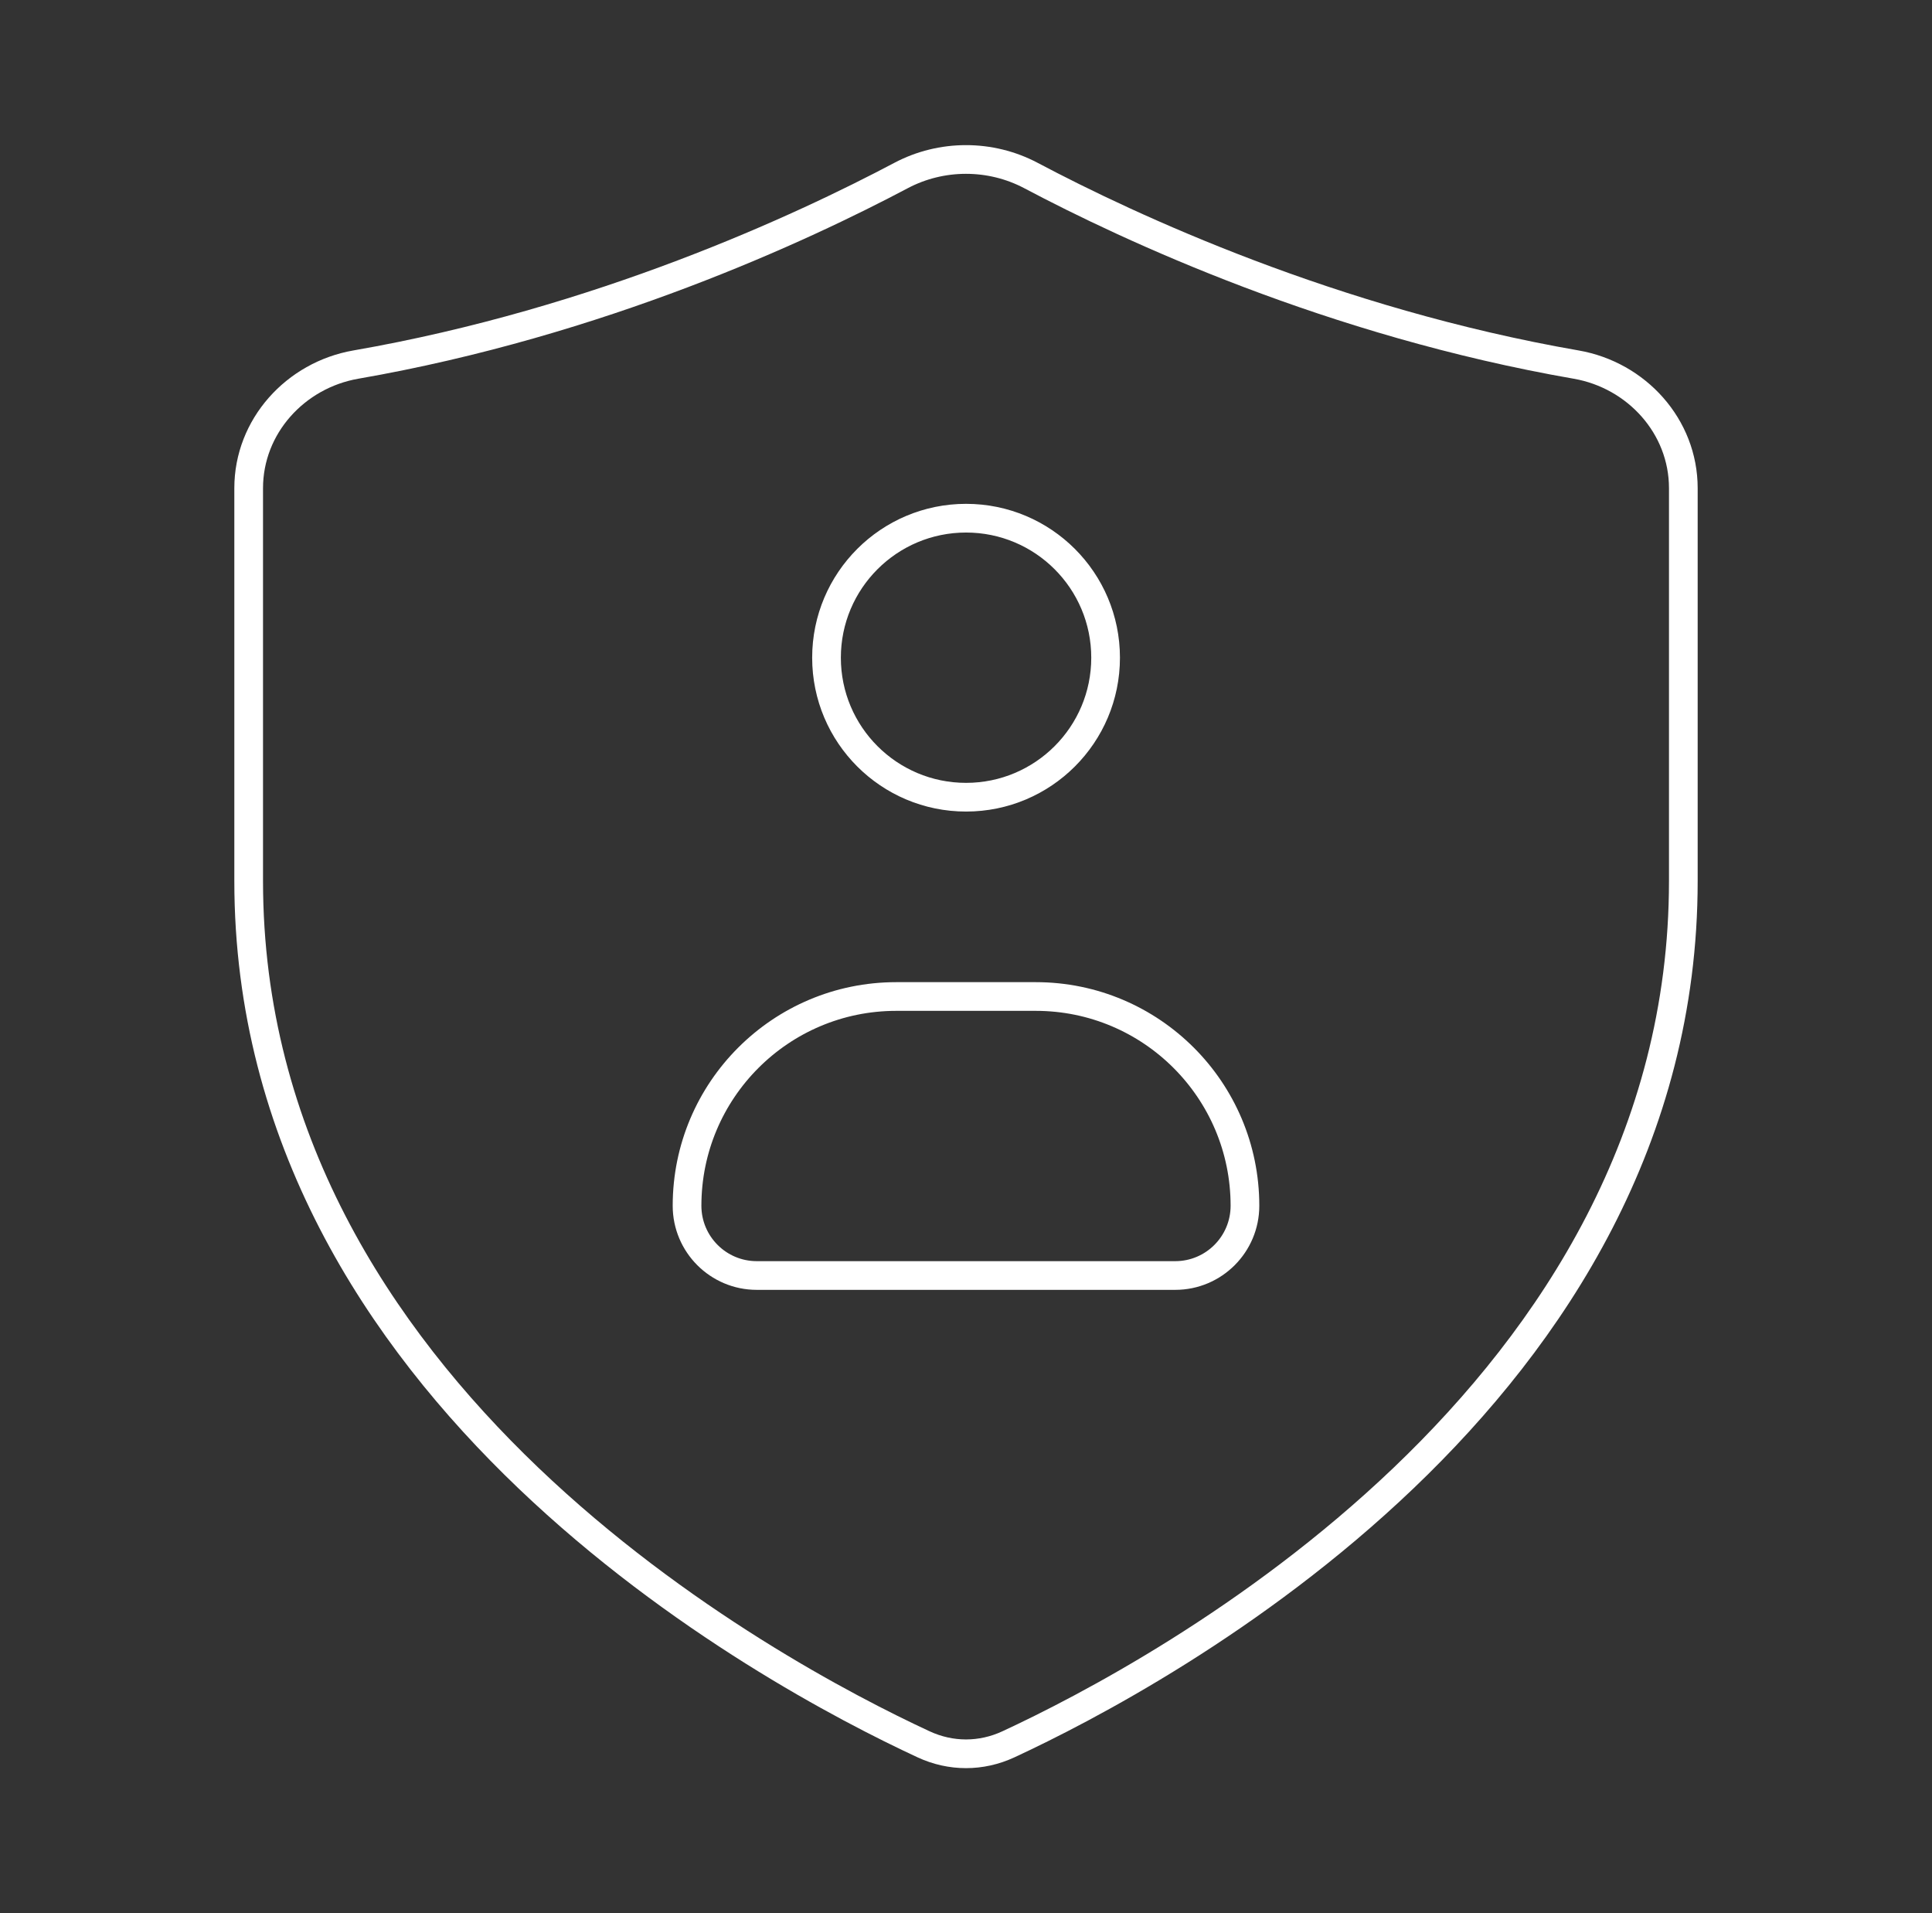
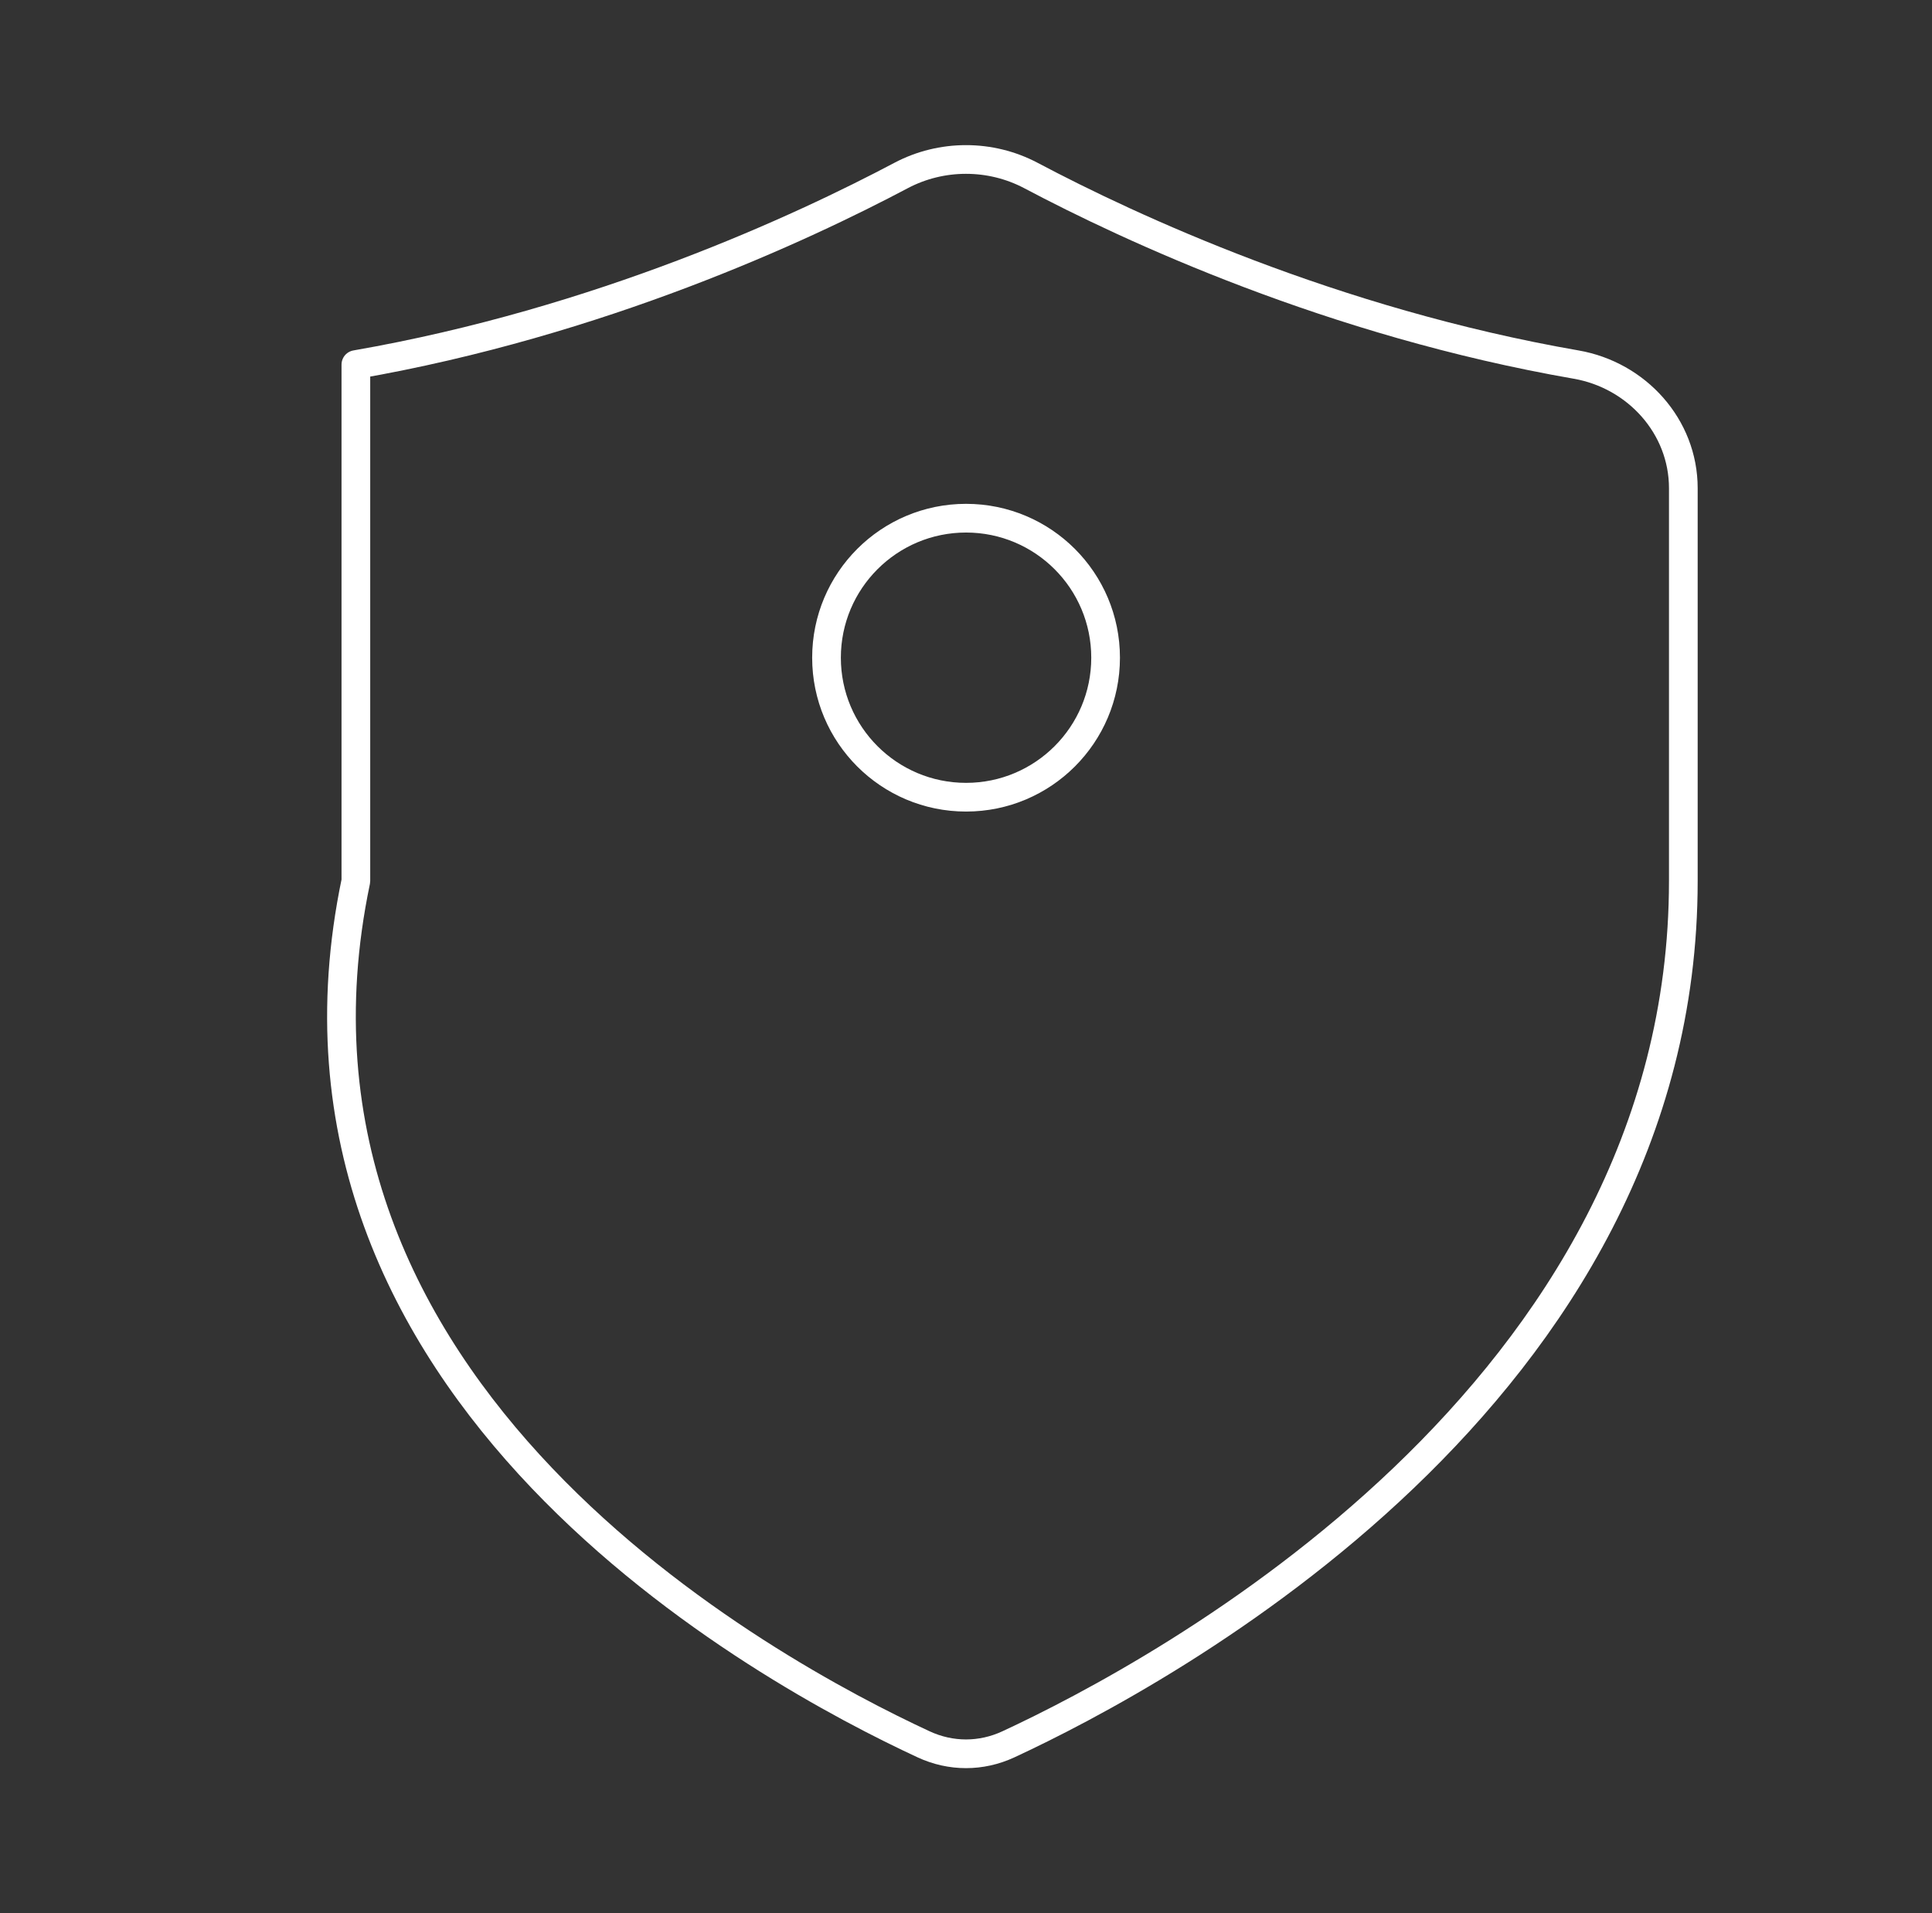
<svg xmlns="http://www.w3.org/2000/svg" width="101" height="100" viewBox="0 0 101 100" fill="none">
  <rect x="0" y="0" width="101" height="100" fill="#333333" stroke="none" />
-   <path d="M88 46.048V25.516C88 22.287 85.56 19.606 82.396 19.056C69.646 16.84 59.061 11.909 53.897 9.175C51.782 8.056 49.218 8.056 47.103 9.175C41.939 11.909 31.354 16.84 18.604 19.056C15.44 19.606 13 22.287 13 25.516V46.048C13 72.833 40.24 87.443 48.287 91.175C49.707 91.833 51.293 91.833 52.713 91.175C60.76 87.443 88 72.833 88 46.048Z" stroke="white" stroke-width="1.5" stroke-linecap="round" stroke-linejoin="round" />
+   <path d="M88 46.048V25.516C88 22.287 85.56 19.606 82.396 19.056C69.646 16.84 59.061 11.909 53.897 9.175C51.782 8.056 49.218 8.056 47.103 9.175C41.939 11.909 31.354 16.84 18.604 19.056V46.048C13 72.833 40.24 87.443 48.287 91.175C49.707 91.833 51.293 91.833 52.713 91.175C60.76 87.443 88 72.833 88 46.048Z" stroke="white" stroke-width="1.5" stroke-linecap="round" stroke-linejoin="round" />
  <path d="M57.798 34.377C57.798 38.404 54.532 41.669 50.503 41.669C46.475 41.669 43.208 38.404 43.208 34.377C43.208 30.35 46.475 27.085 50.503 27.085C54.532 27.085 57.798 30.35 57.798 34.377Z" stroke="white" stroke-width="1.5" stroke-linecap="round" stroke-linejoin="round" />
-   <path d="M61.438 66.669H39.562C37.549 66.669 35.917 65.036 35.917 63.023C35.917 56.983 40.813 52.086 46.854 52.086H54.146C60.186 52.086 65.083 56.983 65.083 63.023C65.083 65.036 63.451 66.669 61.438 66.669Z" stroke="white" stroke-width="1.5" stroke-linecap="round" stroke-linejoin="round" />
</svg>